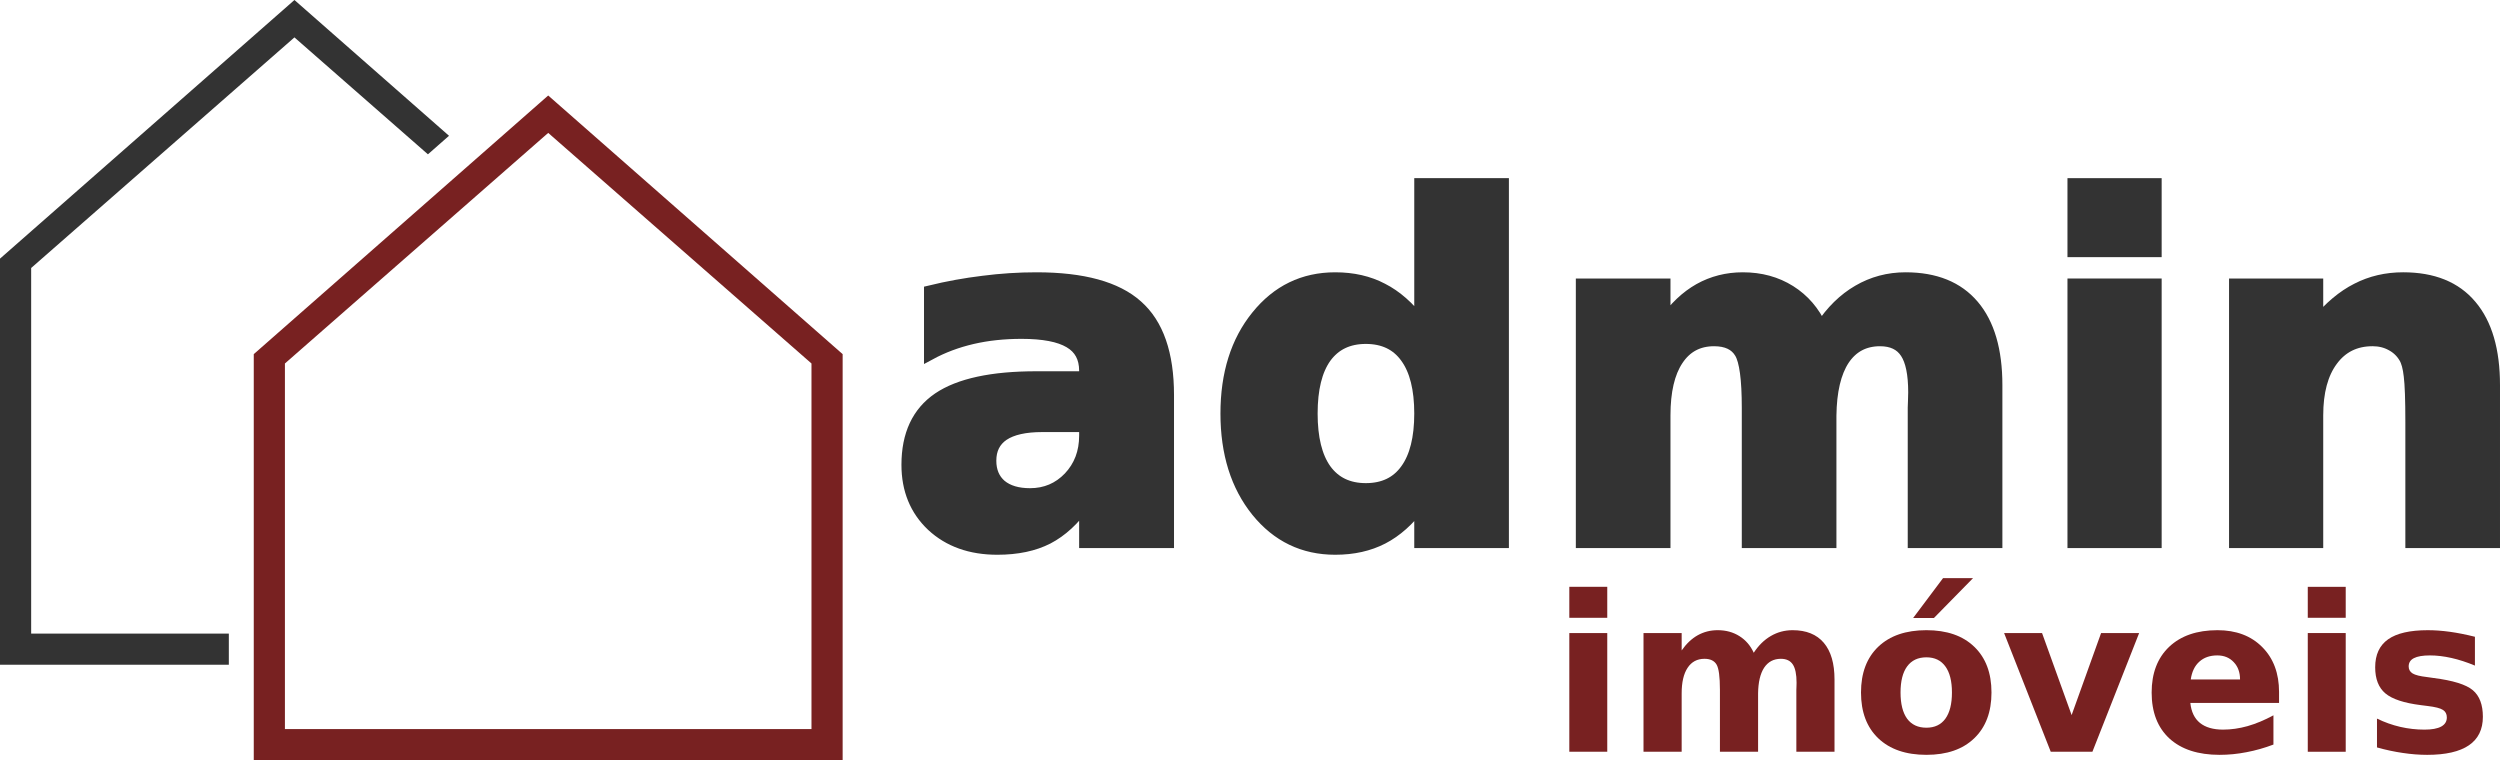
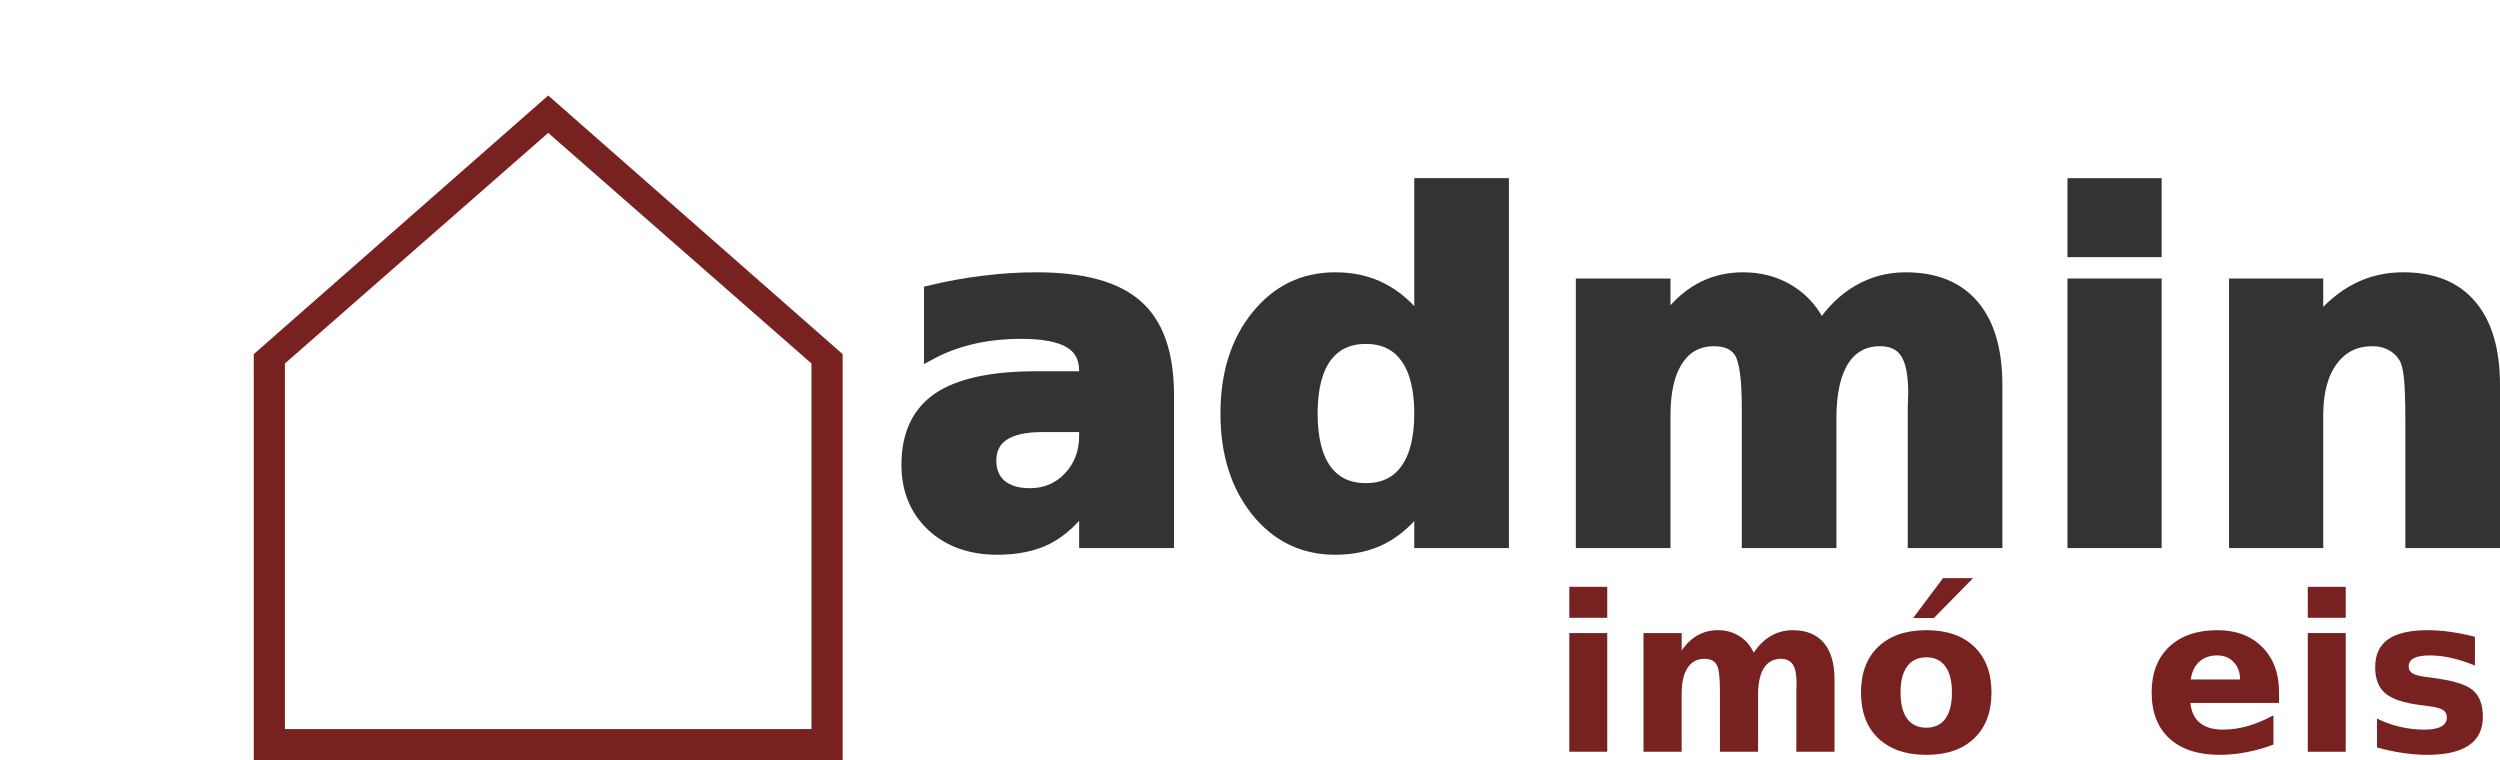
<svg xmlns="http://www.w3.org/2000/svg" xmlns:ns1="http://www.inkscape.org/namespaces/inkscape" xmlns:ns2="http://sodipodi.sourceforge.net/DTD/sodipodi-0.dtd" width="424.533mm" height="129.1mm" viewBox="0 0 424.533 129.1" version="1.1" id="svg8" ns1:version="1.2 (dc2aedaf03, 2022-05-15)" ns2:docname="admin_imoveis.svg">
  <defs id="defs2" />
  <ns2:namedview id="base" pagecolor="#ffffff" bordercolor="#666666" borderopacity="1.0" ns1:pageopacity="0.0" ns1:pageshadow="2" ns1:zoom="0.35099316" ns1:cx="145.30198" ns1:cy="217.95296" ns1:document-units="mm" ns1:current-layer="layer1" ns1:document-rotation="0" showgrid="false" ns1:window-width="1600" ns1:window-height="835" ns1:window-x="0" ns1:window-y="0" ns1:window-maximized="0" fit-margin-top="0" fit-margin-left="0" fit-margin-right="0" fit-margin-bottom="0" ns1:showpageshadow="2" ns1:pagecheckerboard="0" ns1:deskcolor="#d1d1d1" showguides="true">
    <ns2:guide position="-37.879,50.138" orientation="1,0" id="guide2332" ns1:locked="false" />
  </ns2:namedview>
  <g ns1:label="Layer 1" ns1:groupmode="layer" id="layer1" transform="translate(232.969,-819.115)">
    <g aria-label="admin" id="text1071-2" style="font-style:normal;font-weight:normal;font-size:80.047px;line-height:1.25;font-family:sans-serif;fill:#333333;fill-opacity:1;stroke:#333333;stroke-width:2.001;stroke-opacity:1" transform="translate(6.018,22.834)">
      <path d="m -62.005,868.652 q -4.378,0 -6.605,1.485 -2.189,1.485 -2.189,4.378 0,2.658 1.759,4.182 1.798,1.485 4.964,1.485 3.948,0 6.645,-2.814 2.697,-2.853 2.697,-7.114 v -1.603 z m 21.38,-5.277 v 24.976 h -14.11 v -6.488 q -2.814,3.987 -6.332,5.824 -3.518,1.798 -8.56,1.798 -6.801,0 -11.061,-3.948 -4.221,-3.987 -4.221,-10.319 0,-7.7 5.277,-11.296 5.316,-3.596 16.65,-3.596 h 8.247 v -1.094 q 0,-3.322 -2.619,-4.847 -2.619,-1.563 -8.169,-1.563 -4.495,0 -8.364,0.899 -3.869,0.899 -7.192,2.697 v -10.67 q 4.495,-1.094 9.029,-1.642 4.534,-0.586 9.068,-0.586 11.843,0 17.08,4.69 5.277,4.651 5.277,15.165 z" style="font-style:normal;font-variant:normal;font-weight:bold;font-stretch:normal;font-family:sans-serif;-inkscape-font-specification:'sans-serif Bold';fill:#333333;fill-opacity:1;stroke:#333333;stroke-width:2.001;stroke-opacity:1" id="path277" />
      <path d="M 2.173,850.986 V 827.535 H 16.244 v 60.817 H 2.173 v -6.332 q -2.892,3.869 -6.371,5.667 -3.479,1.798 -8.052,1.798 -8.091,0 -13.289,-6.41 -5.198,-6.449 -5.198,-16.572 0,-10.123 5.198,-16.533 5.198,-6.449 13.289,-6.449 4.534,0 8.012,1.837 3.518,1.798 6.41,5.628 z m -9.224,28.337 q 4.495,0 6.84,-3.283 2.384,-3.283 2.384,-9.537 0,-6.254 -2.384,-9.537 -2.345,-3.283 -6.84,-3.283 -4.456,0 -6.84,3.283 -2.345,3.283 -2.345,9.537 0,6.254 2.345,9.537 2.384,3.283 6.84,3.283 z" style="font-style:normal;font-variant:normal;font-weight:bold;font-stretch:normal;font-family:sans-serif;-inkscape-font-specification:'sans-serif Bold';fill:#333333;fill-opacity:1;stroke:#333333;stroke-width:2.001;stroke-opacity:1" id="path279" />
      <path d="m 70.26,851.846 q 2.658,-4.065 6.293,-6.175 3.674,-2.15 8.052,-2.15 7.543,0 11.491,4.651 3.948,4.651 3.948,13.524 v 26.656 H 85.972 V 865.526 q 0.039,-0.508 0.039,-1.055 0.039,-0.547 0.039,-1.563 0,-4.651 -1.368,-6.723 -1.368,-2.111 -4.417,-2.111 -3.987,0 -6.175,3.283 -2.15,3.283 -2.228,9.498 v 21.497 H 57.792 V 865.526 q 0,-7.27 -1.251,-9.341 -1.251,-2.111 -4.456,-2.111 -4.026,0 -6.215,3.322 -2.189,3.283 -2.189,9.42 v 21.536 H 29.611 V 844.576 H 43.682 v 6.41 q 2.58,-3.713 5.902,-5.589 3.361,-1.876 7.387,-1.876 4.534,0 8.012,2.189 3.479,2.189 5.277,6.136 z" style="font-style:normal;font-variant:normal;font-weight:bold;font-stretch:normal;font-family:sans-serif;-inkscape-font-specification:'sans-serif Bold';fill:#333333;fill-opacity:1;stroke:#333333;stroke-width:2.001;stroke-opacity:1" id="path281" />
      <path d="m 113.097,844.576 h 13.993 v 43.776 h -13.993 z m 0,-17.041 h 13.993 v 11.413 h -13.993 z" style="font-style:normal;font-variant:normal;font-weight:bold;font-stretch:normal;font-family:sans-serif;-inkscape-font-specification:'sans-serif Bold';fill:#333333;fill-opacity:1;stroke:#333333;stroke-width:2.001;stroke-opacity:1" id="path283" />
      <path d="m 184.545,861.695 v 26.656 h -14.071 v -4.338 -16.064 q 0,-5.667 -0.274,-7.817 -0.235,-2.15 -0.86,-3.166 -0.821,-1.368 -2.228,-2.111 -1.407,-0.782 -3.205,-0.782 -4.378,0 -6.879,3.4 -2.501,3.361 -2.501,9.341 v 21.536 h -13.993 v -43.776 h 13.993 v 6.41 q 3.166,-3.83 6.723,-5.628 3.557,-1.837 7.856,-1.837 7.583,0 11.491,4.651 3.948,4.651 3.948,13.524 z" style="font-style:normal;font-variant:normal;font-weight:bold;font-stretch:normal;font-family:sans-serif;-inkscape-font-specification:'sans-serif Bold';fill:#333333;fill-opacity:1;stroke:#333333;stroke-width:2.001;stroke-opacity:1" id="path285" />
    </g>
    <g aria-label="imóveis" id="text1071-9-1" style="font-style:normal;font-weight:normal;font-size:36.862px;line-height:1.25;font-family:sans-serif;fill:#782121;fill-opacity:1;stroke:none;stroke-width:0.922" transform="translate(6.018,22.834)">
      <path d="m 27.503,903.781 h 6.444 v 20.159 H 27.503 Z m 0,-7.848 h 6.444 v 5.256 H 27.503 Z" style="font-style:normal;font-variant:normal;font-weight:bold;font-stretch:normal;font-family:sans-serif;-inkscape-font-specification:'sans-serif Bold';fill:#782121;fill-opacity:1;stroke-width:0.922" id="path288" />
      <path d="m 58.821,907.129 q 1.224,-1.872 2.898,-2.844 1.692,-0.99 3.708,-0.99 3.474,0 5.292,2.142 1.818,2.142 1.818,6.228 v 12.275 h -6.48 v -10.512 q 0.018,-0.234 0.018,-0.486 0.018,-0.252 0.018,-0.72 0,-2.142 -0.63,-3.096 -0.63,-0.972 -2.034,-0.972 -1.836,0 -2.844,1.512 -0.99,1.512 -1.026,4.374 v 9.9 H 53.08 v -10.512 q 0,-3.348 -0.576,-4.302 -0.576,-0.972 -2.052,-0.972 -1.854,0 -2.862,1.53 -1.008,1.512 -1.008,4.338 v 9.918 H 40.102 V 903.781 h 6.48 v 2.952 q 1.188,-1.71 2.718,-2.574 1.548,-0.864 3.402,-0.864 2.088,0 3.69,1.008 1.602,1.008 2.43,2.826 z" style="font-style:normal;font-variant:normal;font-weight:bold;font-stretch:normal;font-family:sans-serif;-inkscape-font-specification:'sans-serif Bold';fill:#782121;fill-opacity:1;stroke-width:0.922" id="path290" />
      <path d="m 88.142,907.903 q -2.142,0 -3.276,1.548 -1.116,1.53 -1.116,4.428 0,2.898 1.116,4.446 1.134,1.53 3.276,1.53 2.106,0 3.222,-1.53 1.116,-1.548 1.116,-4.446 0,-2.898 -1.116,-4.428 -1.116,-1.548 -3.222,-1.548 z m 0,-4.608 q 5.202,0 8.118,2.808 2.934,2.808 2.934,7.776 0,4.968 -2.934,7.776 -2.916,2.808 -8.118,2.808 -5.22,0 -8.172,-2.808 -2.934,-2.808 -2.934,-7.776 0,-4.968 2.934,-7.776 2.952,-2.808 8.172,-2.808 z m 2.826,-8.838 h 5.094 l -6.642,6.768 h -3.528 z" style="font-style:normal;font-variant:normal;font-weight:bold;font-stretch:normal;font-family:sans-serif;-inkscape-font-specification:'sans-serif Bold';fill:#782121;fill-opacity:1;stroke-width:0.922" id="path292" />
-       <path d="m 101.336,903.781 h 6.444 l 5.022,13.931 5.004,-13.931 h 6.462 l -7.938,20.159 h -7.074 z" style="font-style:normal;font-variant:normal;font-weight:bold;font-stretch:normal;font-family:sans-serif;-inkscape-font-specification:'sans-serif Bold';fill:#782121;fill-opacity:1;stroke-width:0.922" id="path294" />
      <path d="m 148.026,913.807 v 1.836 h -15.065 q 0.234,2.268 1.638,3.402 1.404,1.134 3.924,1.134 2.034,0 4.158,-0.594 2.142,-0.612 4.392,-1.836 v 4.968 q -2.286,0.864 -4.572,1.296 -2.286,0.45 -4.572,0.45 -5.472,0 -8.514,-2.772 -3.024,-2.79 -3.024,-7.812 0,-4.932 2.97,-7.758 2.988,-2.826 8.208,-2.826 4.752,0 7.596,2.862 2.862,2.862 2.862,7.65 z m -6.624,-2.142 q 0,-1.836 -1.08,-2.952 -1.062,-1.134 -2.79,-1.134 -1.872,0 -3.042,1.062 -1.17,1.044 -1.458,3.024 z" style="font-style:normal;font-variant:normal;font-weight:bold;font-stretch:normal;font-family:sans-serif;-inkscape-font-specification:'sans-serif Bold';fill:#782121;fill-opacity:1;stroke-width:0.922" id="path296" />
      <path d="m 152.903,903.781 h 6.444 v 20.159 h -6.444 z m 0,-7.848 h 6.444 v 5.256 h -6.444 z" style="font-style:normal;font-variant:normal;font-weight:bold;font-stretch:normal;font-family:sans-serif;-inkscape-font-specification:'sans-serif Bold';fill:#782121;fill-opacity:1;stroke-width:0.922" id="path298" />
      <path d="m 181.288,904.411 v 4.896 q -2.07,-0.864 -3.996,-1.296 -1.926,-0.432 -3.636,-0.432 -1.836,0 -2.736,0.468 -0.882,0.45 -0.882,1.404 0,0.774 0.666,1.188 0.684,0.414 2.43,0.612 l 1.134,0.162 q 4.95,0.63 6.66,2.07 1.71,1.44 1.71,4.518 0,3.222 -2.376,4.842 -2.376,1.62 -7.092,1.62 -1.998,0 -4.14,-0.324 -2.124,-0.306 -4.374,-0.936 v -4.896 q 1.926,0.936 3.942,1.404 2.034,0.468 4.122,0.468 1.89,0 2.844,-0.522 0.954,-0.522 0.954,-1.548 0,-0.864 -0.666,-1.278 -0.648,-0.432 -2.61,-0.666 l -1.134,-0.144 q -4.302,-0.54 -6.03,-1.998 -1.728,-1.458 -1.728,-4.428 0,-3.204 2.196,-4.752 2.196,-1.548 6.732,-1.548 1.782,0 3.744,0.27 1.962,0.27 4.266,0.846 z" style="font-style:normal;font-variant:normal;font-weight:bold;font-stretch:normal;font-family:sans-serif;-inkscape-font-specification:'sans-serif Bold';fill:#782121;fill-opacity:1;stroke-width:0.922" id="path300" />
    </g>
    <path id="rect10-6-7" style="fill:#782121;stroke-width:0.205" d="m -139.877,835.332 -50,43.921 v 68.963 h 50 50 v -68.963 z m 0,6.35 44.708,39.158 v 62.084 h -89.417 v -62.084 z" />
-     <path id="path198" style="fill:#333333;stroke-width:0.205;fill-opacity:1" d="m -182.969,819.115 -50,43.921 v 68.963 h 38.859 v -5.292 h -33.567 v -62.084 l 44.708,-39.158 22.669,19.855 3.581,-3.146 z" />
  </g>
</svg>